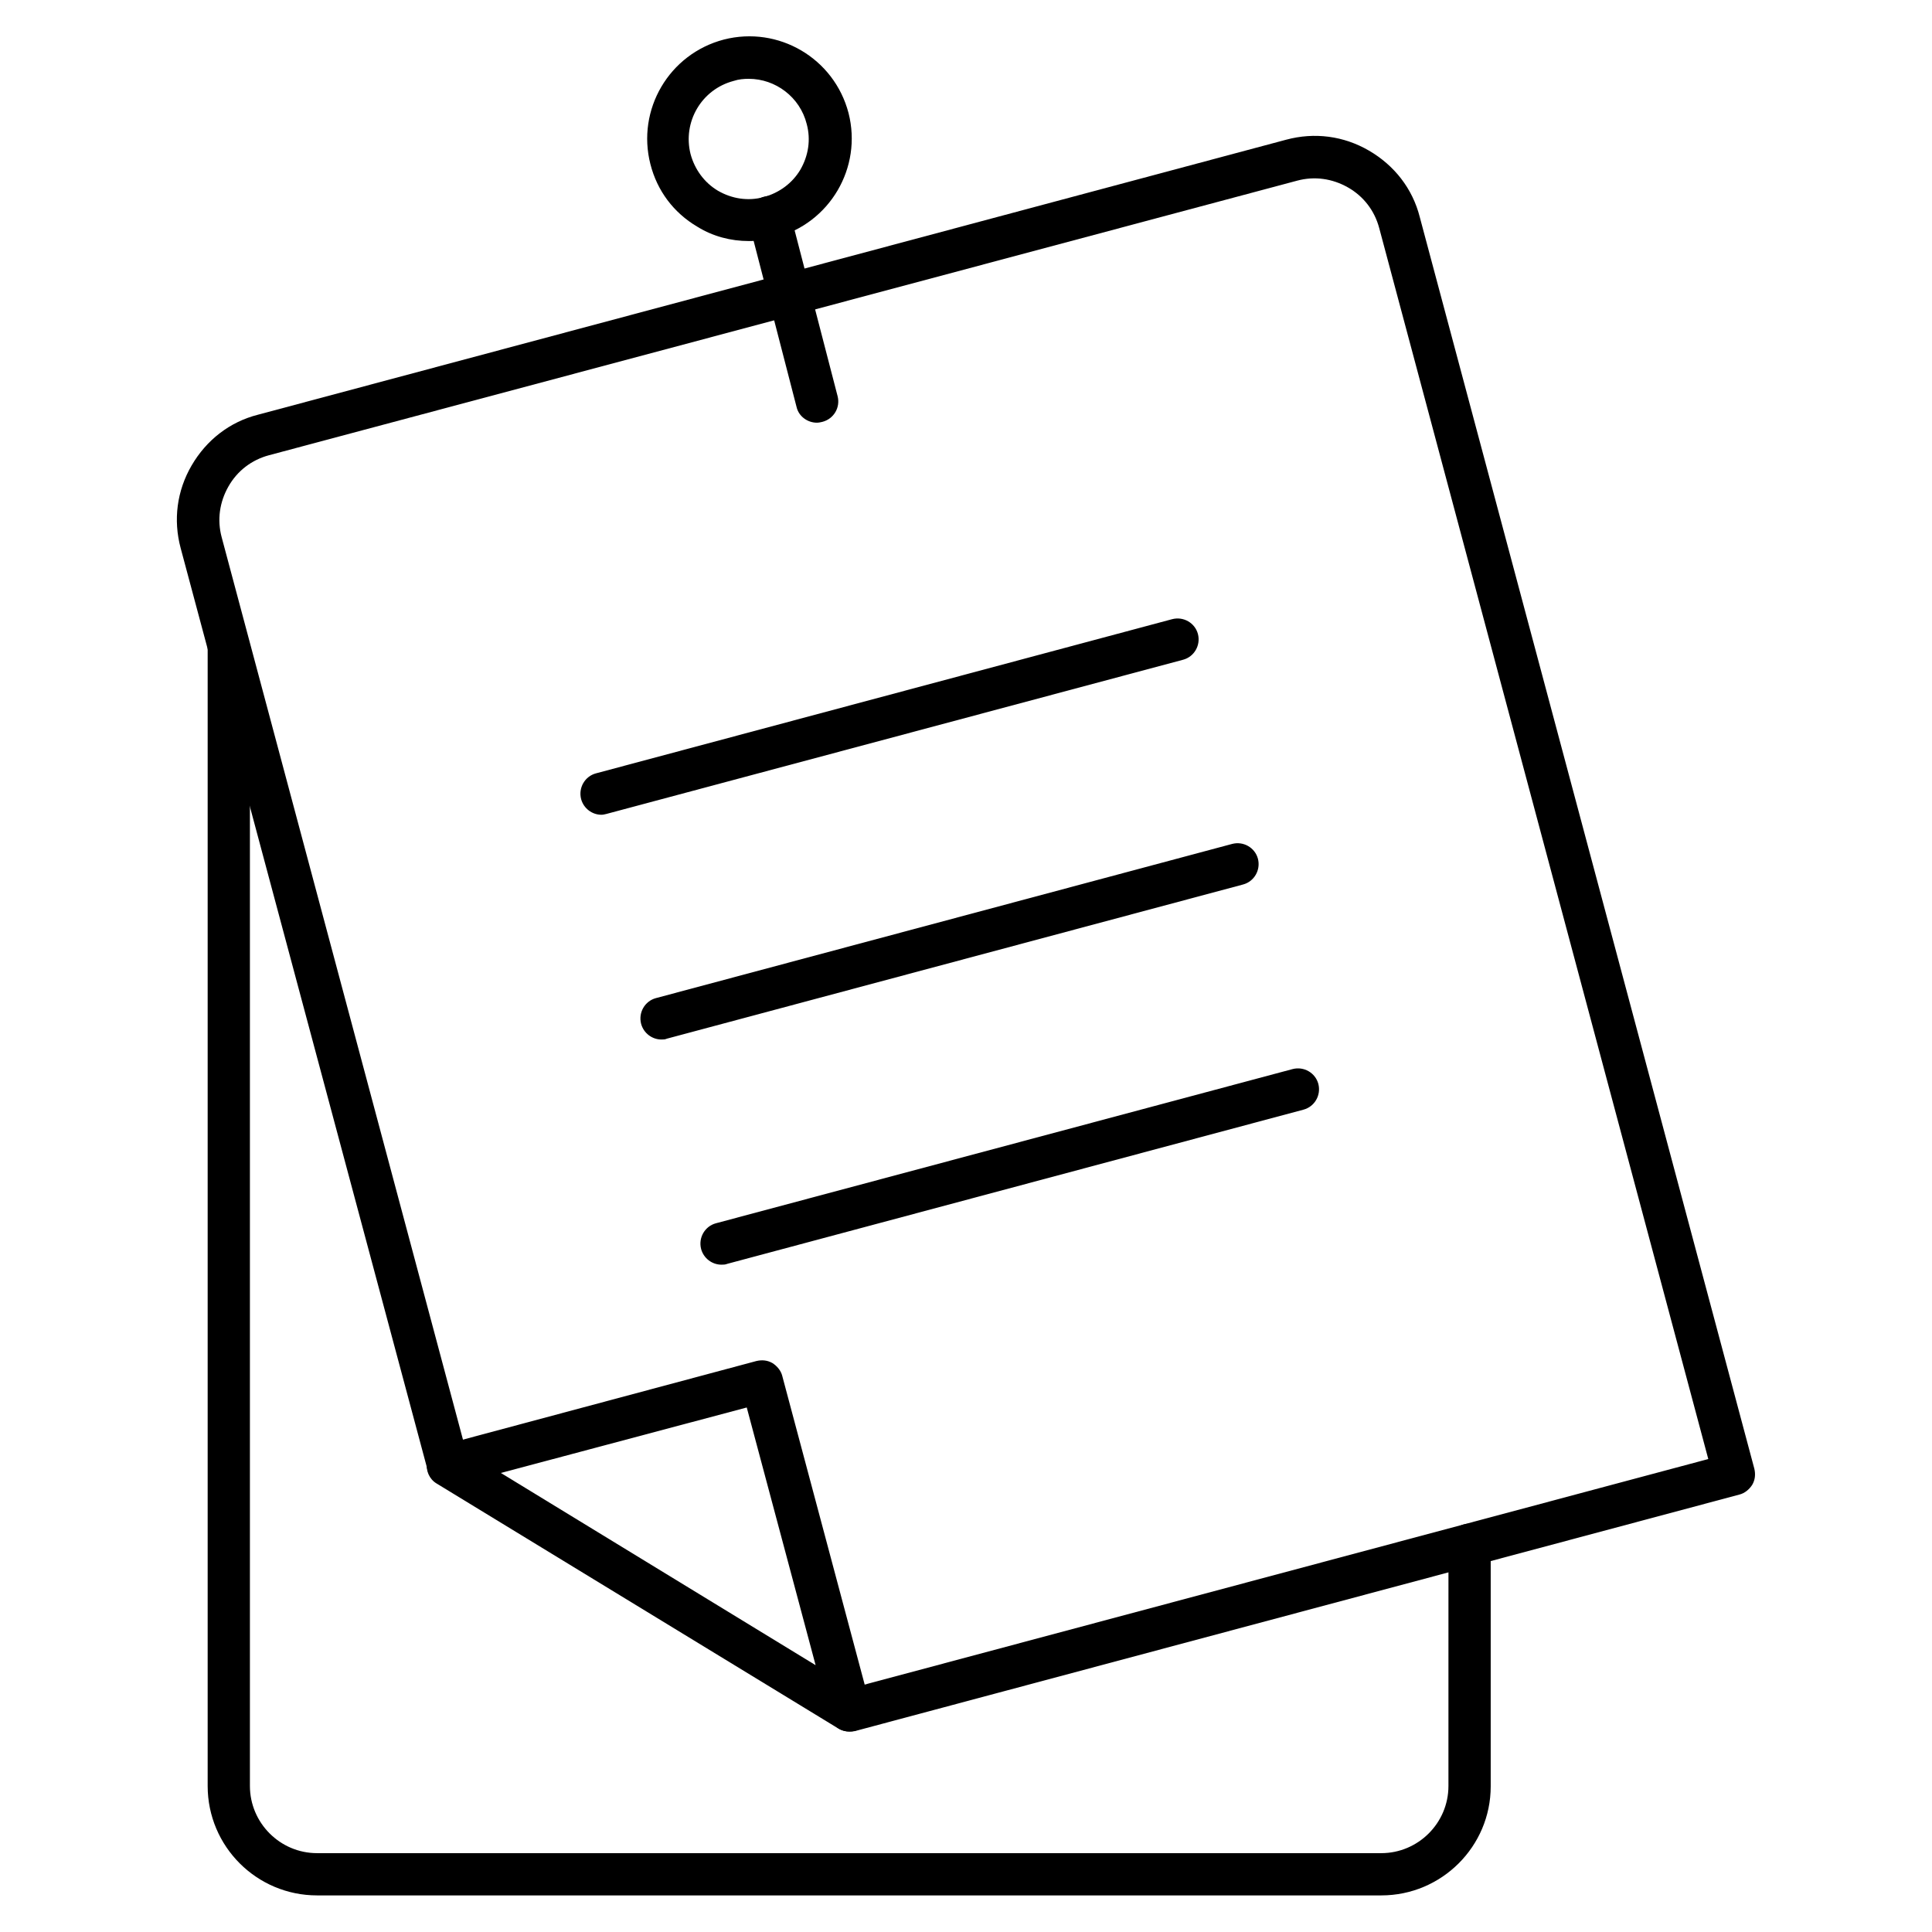
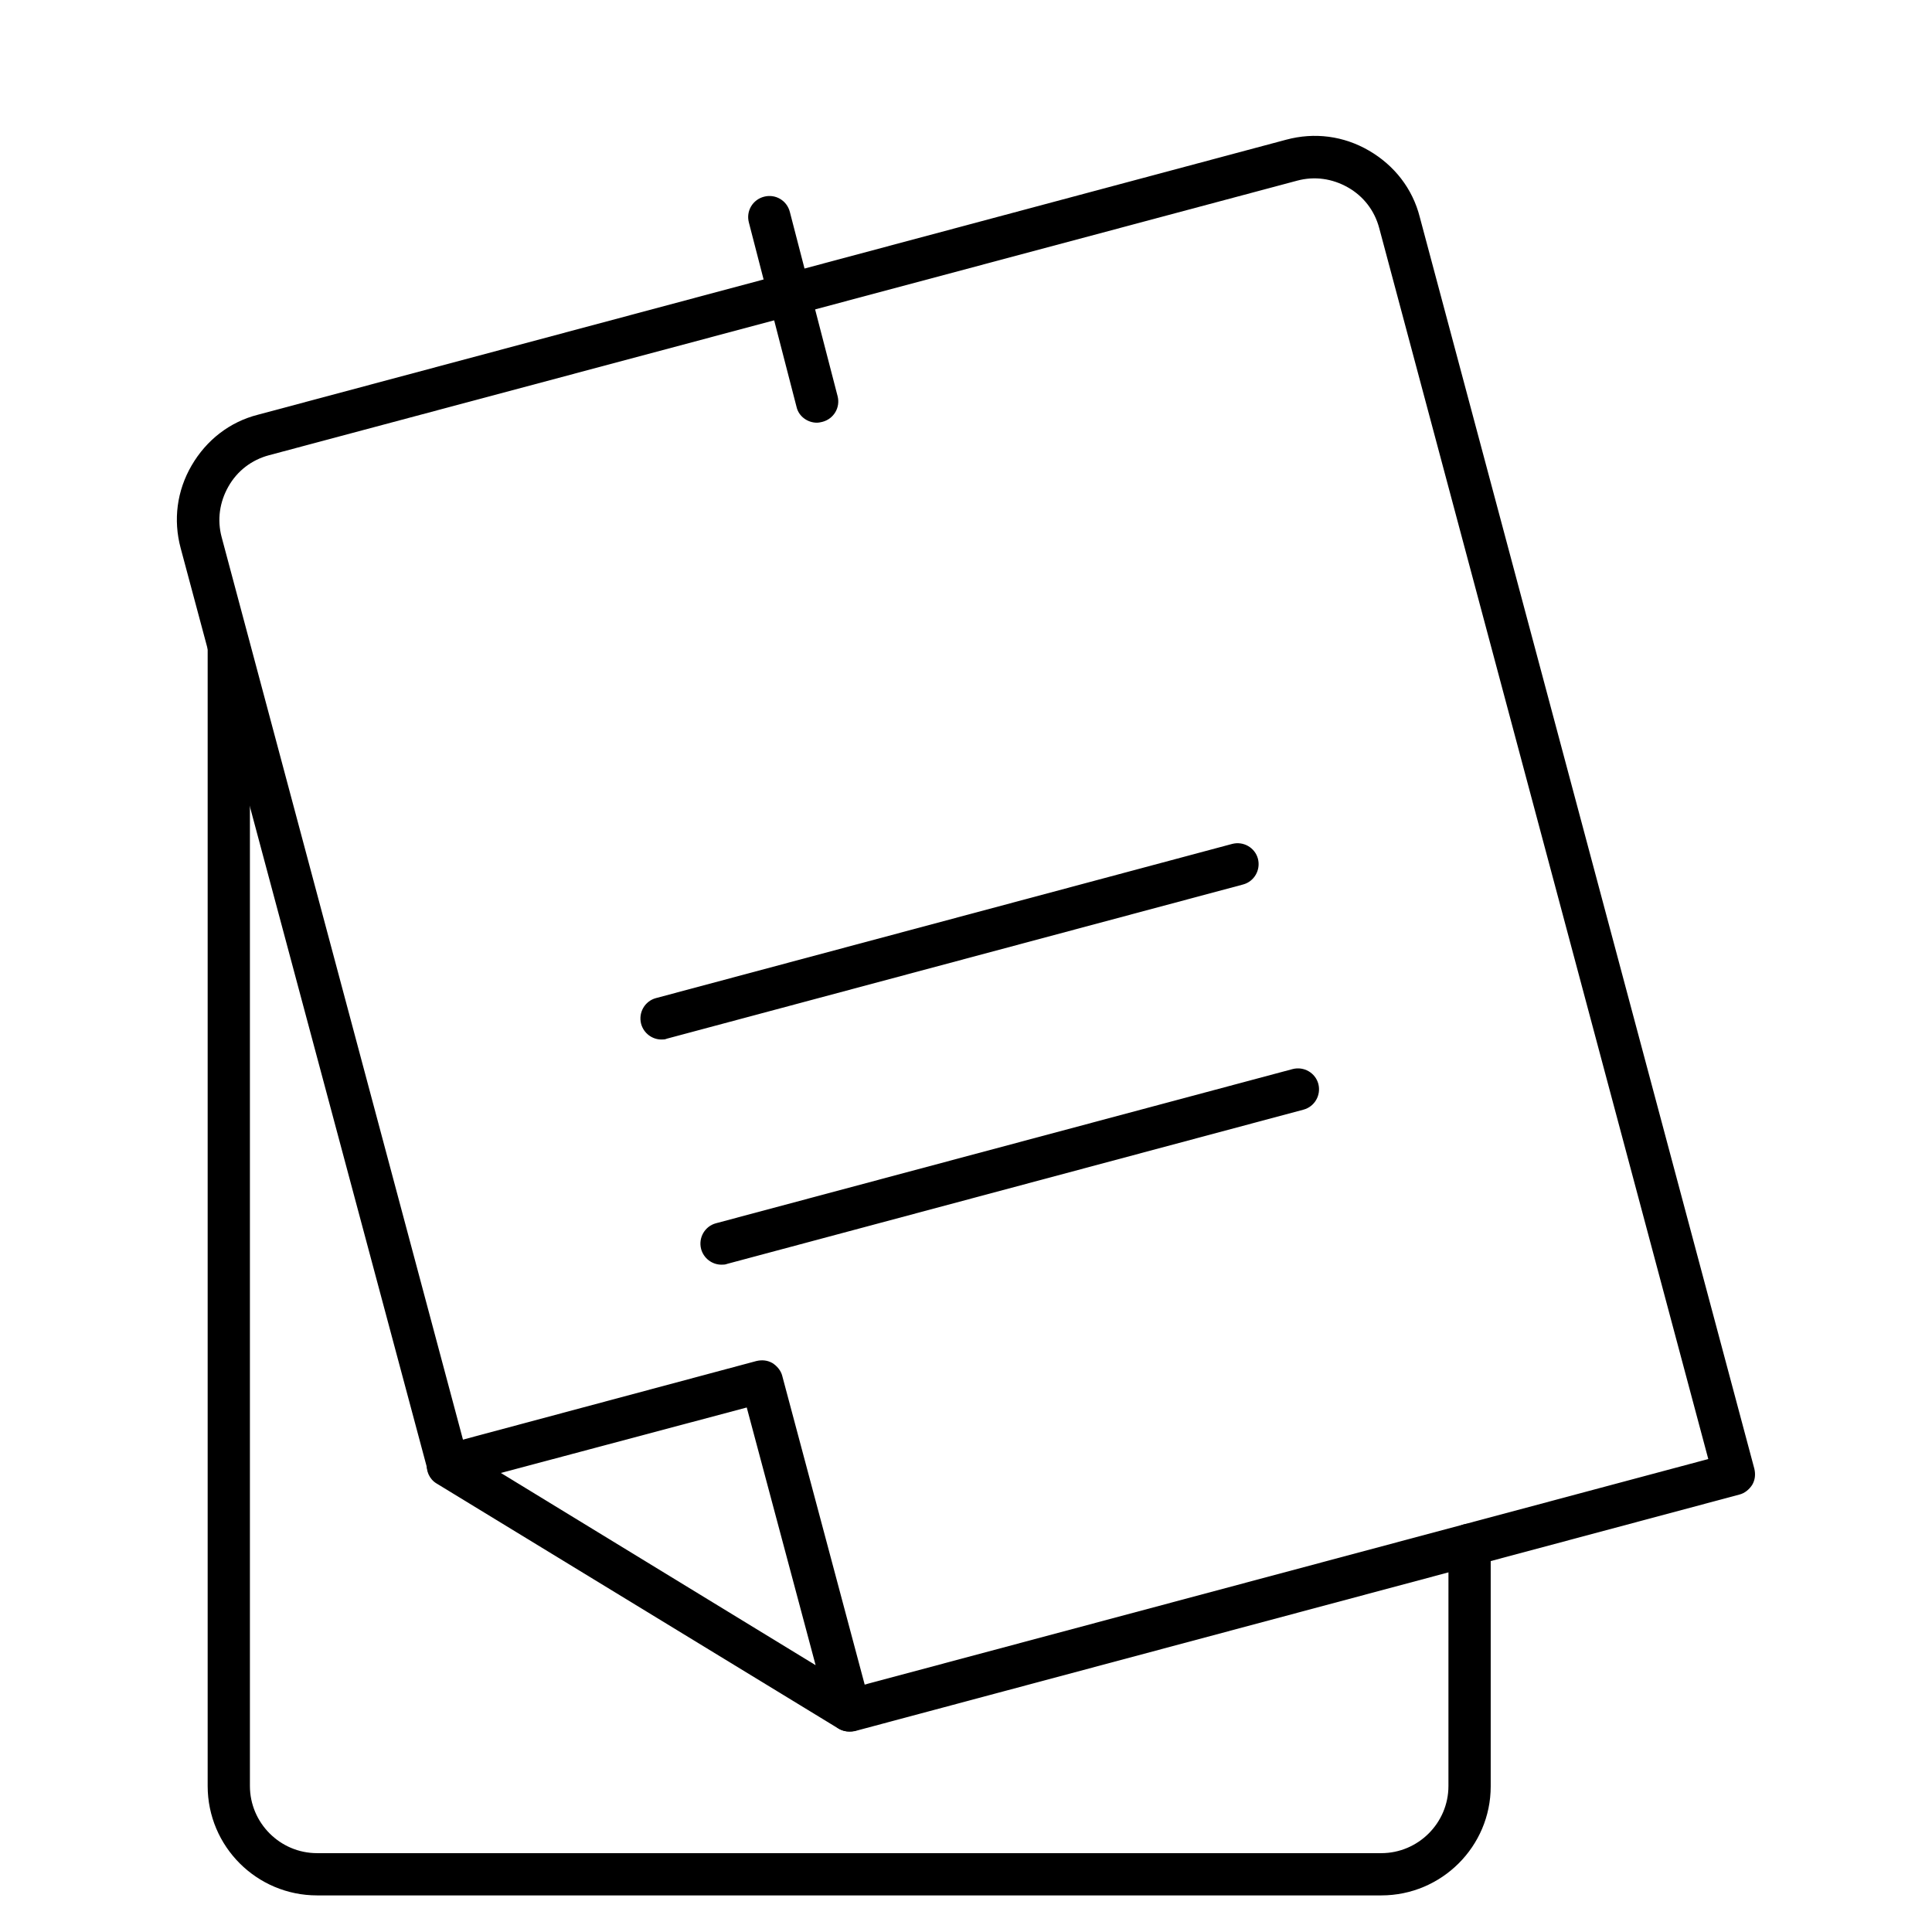
<svg xmlns="http://www.w3.org/2000/svg" fill="#000000" width="800px" height="800px" version="1.1" viewBox="144 144 512 512">
  <g>
-     <path d="m342.45 207.88c-4.812 0-9.516-1.23-13.66-3.805-6.269-3.695-10.637-9.516-12.426-16.57-3.695-14.441 4.926-29.223 19.48-33.027 14.441-3.695 29.223 4.926 33.027 19.48 3.695 14.441-4.926 29.223-19.48 33.027-2.352 0.559-4.703 0.895-6.941 0.895zm0-42.992c-1.344 0-2.688 0.113-4.031 0.559-8.508 2.238-13.547 10.859-11.418 19.367 1.121 4.141 3.695 7.613 7.277 9.742 3.695 2.129 7.949 2.801 12.09 1.68s7.613-3.695 9.742-7.277c2.129-3.695 2.801-7.949 1.68-12.09-1.793-7.164-8.289-11.98-15.34-11.98z" />
    <path d="m360.48 256.02c-2.465 0-4.812-1.68-5.375-4.141l-12.648-48.926c-0.785-3.023 1.008-6.047 4.031-6.828 3.023-0.785 6.047 1.008 6.828 4.031l12.652 48.812c0.785 3.023-1.008 6.047-4.031 6.828-0.449 0.113-1.008 0.223-1.457 0.223z" />
    <path d="m369.1 602.87c-2.465 0-4.703-1.68-5.375-4.141-0.785-3.023 1.008-6.047 3.918-6.828l229.07-61.242-87.215-326.25c-1.23-4.59-4.141-8.398-8.285-10.746-4.141-2.352-8.844-3.023-13.434-1.793l-272.5 72.77c-4.59 1.23-8.398 4.141-10.746 8.285-2.352 4.141-3.023 8.844-1.793 13.434l65.383 244.52c0.785 3.023-1.008 6.047-3.918 6.828-3.023 0.785-6.047-1.008-6.828-3.918l-65.496-244.51c-2.016-7.5-1.008-15.227 2.91-21.945s10.078-11.531 17.578-13.434l272.5-72.883c7.5-2.016 15.227-1.008 21.945 2.91s11.531 10.078 13.434 17.578l88.672 331.73c0.336 1.457 0.223 2.91-0.559 4.254-0.785 1.23-2.016 2.238-3.359 2.574l-234.44 62.695c-0.566 0.113-1.012 0.113-1.461 0.113z" />
    <path d="m369.1 602.87c-1.008 0-2.016-0.223-2.91-0.785l-106.47-64.934c-1.902-1.121-2.91-3.359-2.574-5.598s1.902-4.031 4.141-4.59l83.184-22.281c1.457-0.336 2.91-0.223 4.254 0.559 1.23 0.785 2.238 2.016 2.574 3.359l23.289 87.215c0.559 2.238-0.223 4.59-2.016 5.934-1.117 0.785-2.348 1.121-3.469 1.121zm-92.363-68.52 83.41 50.941-18.25-68.293z" />
    <path d="m335.18 479.15c-2.465 0-4.703-1.68-5.375-4.141-0.785-3.023 1.008-6.047 3.918-6.828l152.82-40.863c3.023-0.785 6.047 1.008 6.828 3.918 0.785 3.023-1.008 6.047-3.918 6.828l-152.71 40.863c-0.555 0.223-1.004 0.223-1.562 0.223z" />
    <path d="m319.28 419.48c-2.465 0-4.703-1.68-5.375-4.141-0.785-3.023 1.008-6.047 3.918-6.828l152.71-40.863c3.023-0.785 6.047 1.008 6.828 3.918 0.785 3.023-1.008 6.047-3.918 6.828l-152.71 40.863c-0.445 0.223-1.004 0.223-1.453 0.223z" />
-     <path d="m303.38 359.92c-2.465 0-4.703-1.68-5.375-4.141-0.785-3.023 1.008-6.047 3.918-6.828l152.71-40.863c3.023-0.785 6.047 1.008 6.828 3.918 0.785 3.023-1.008 6.047-3.918 6.828l-152.82 40.863c-0.449 0.109-0.895 0.223-1.344 0.223z" />
    <path d="m510.05 646.3h-282.02c-16.012 0-28.996-12.988-28.996-28.996v-301.73c0-3.137 2.465-5.598 5.598-5.598 3.137 0 5.598 2.465 5.598 5.598v301.73c0 9.742 7.949 17.801 17.801 17.801h282.02c9.742 0 17.801-7.949 17.801-17.801l0.004-63.93c0-3.137 2.465-5.598 5.598-5.598 3.137 0 5.598 2.465 5.598 5.598v64.039c0 15.898-12.988 28.887-28.996 28.887z" />
  </g>
</svg>